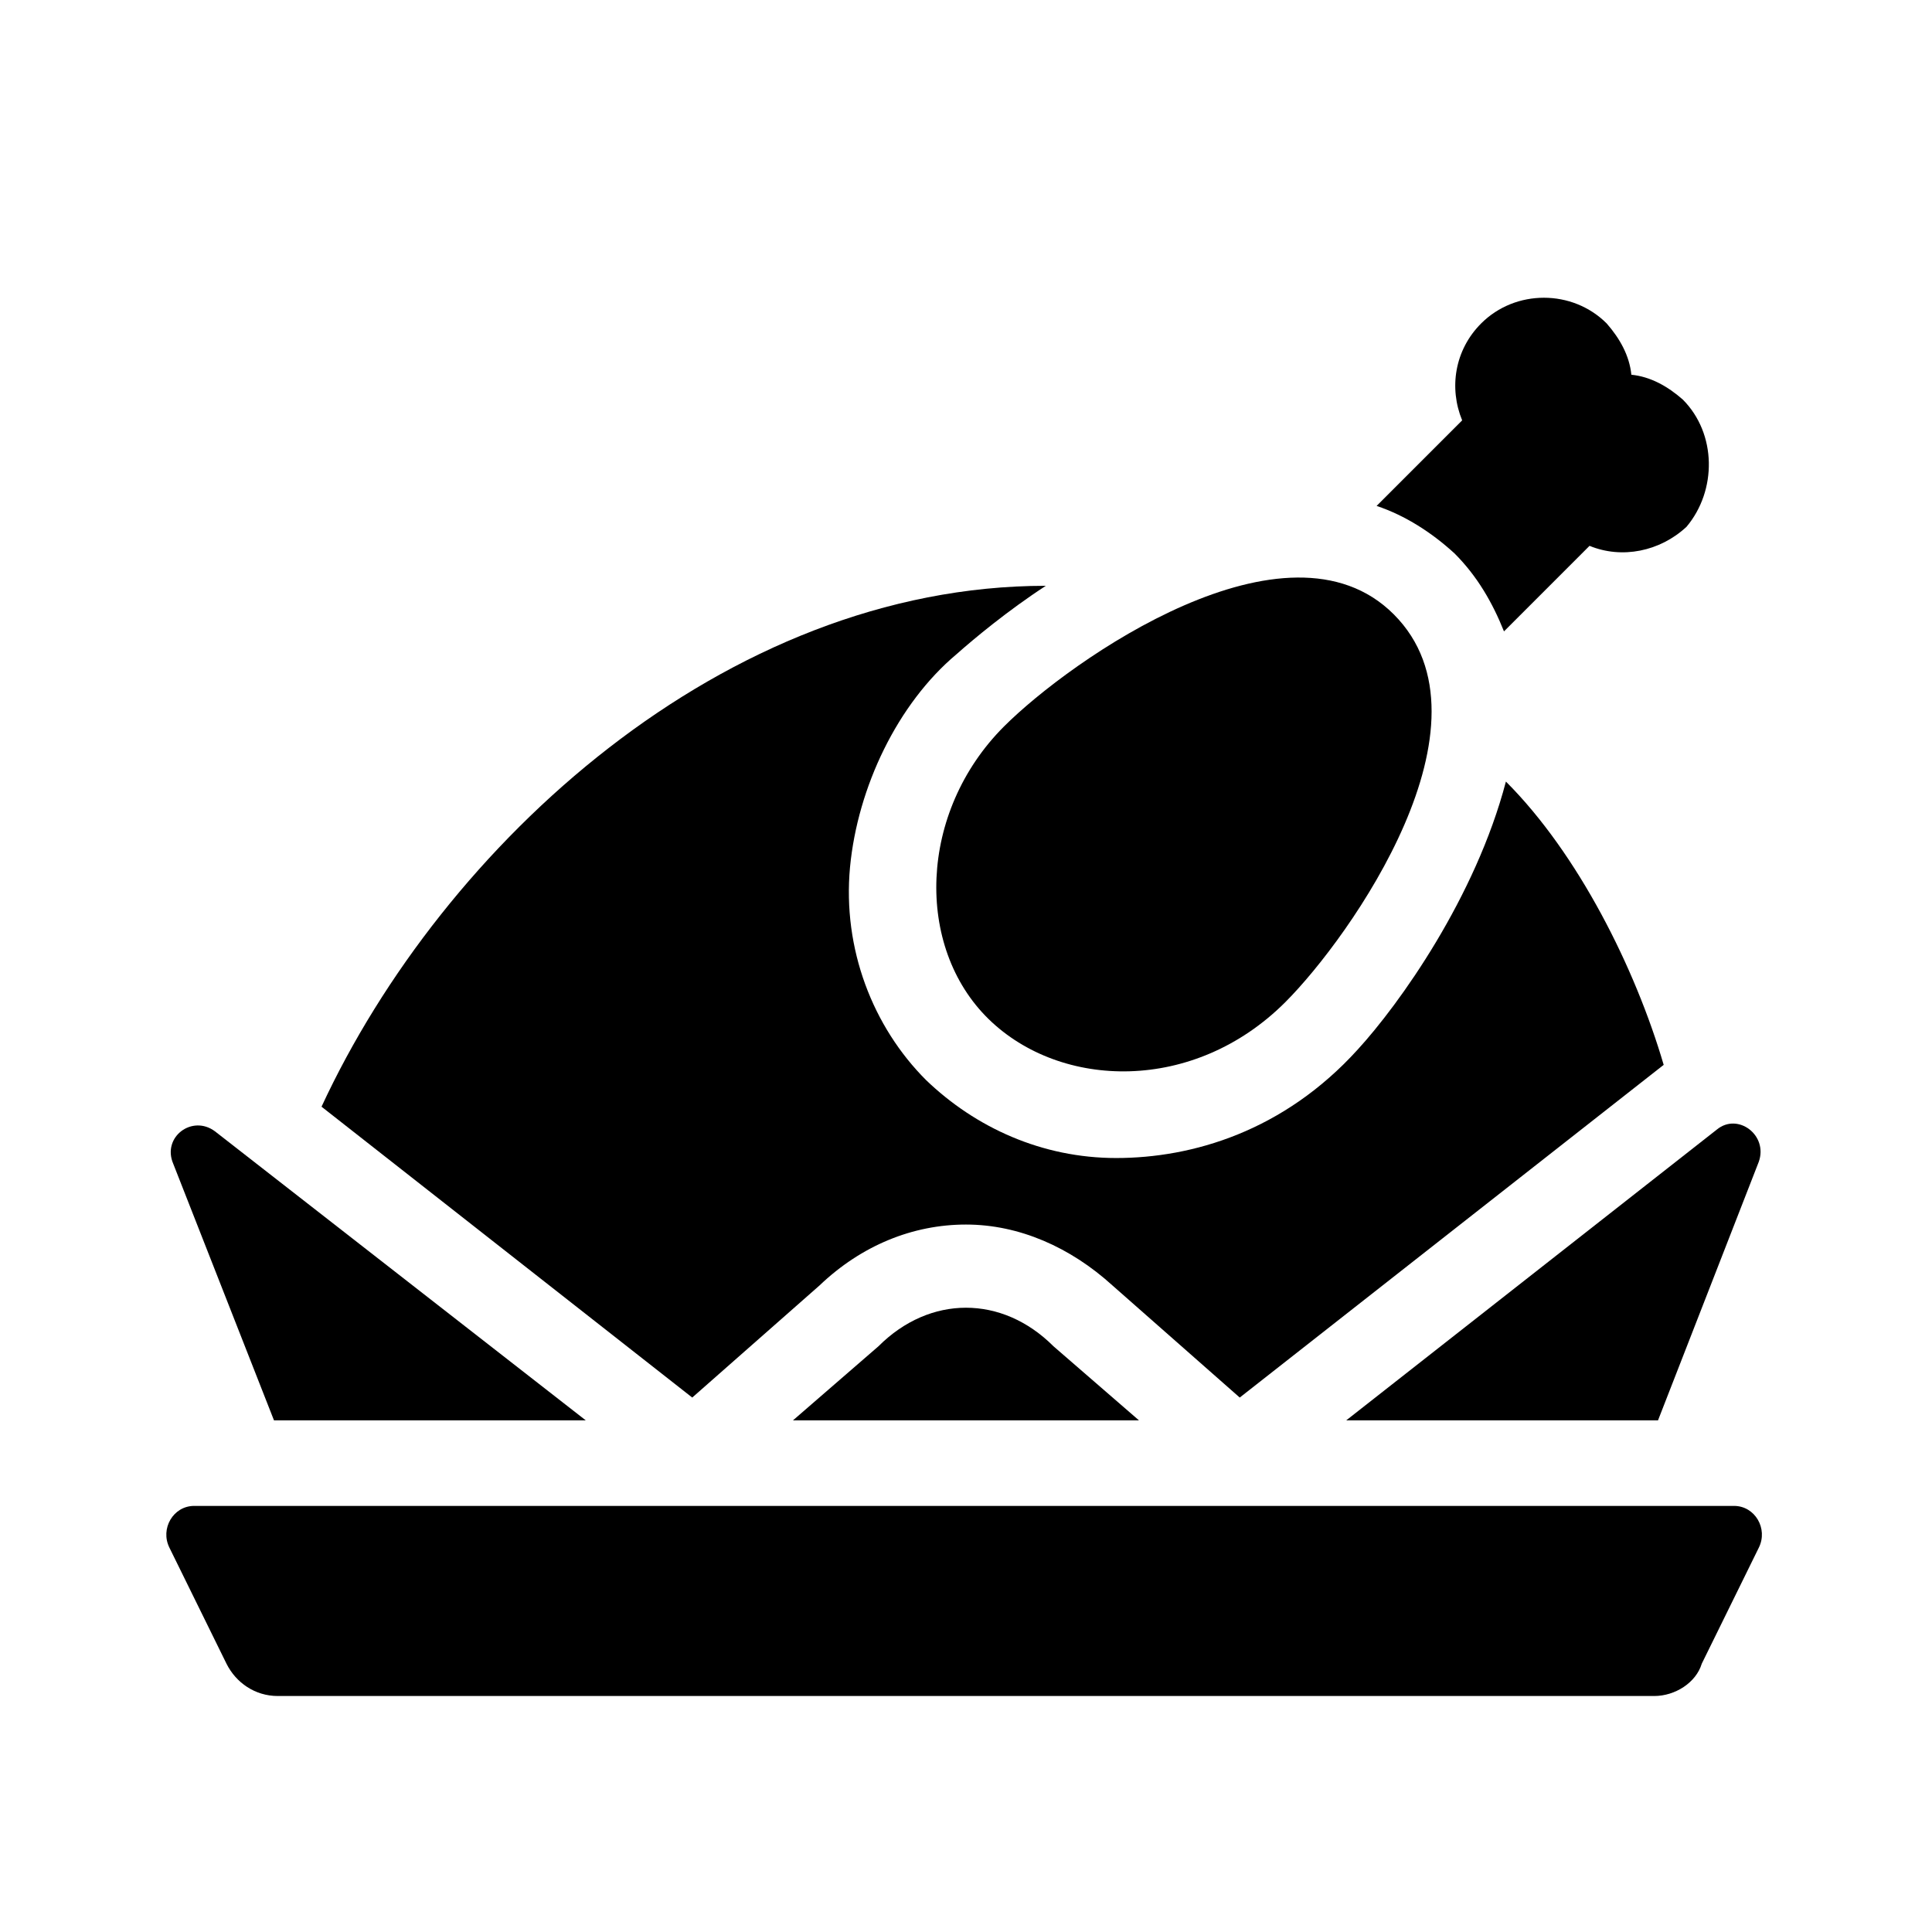
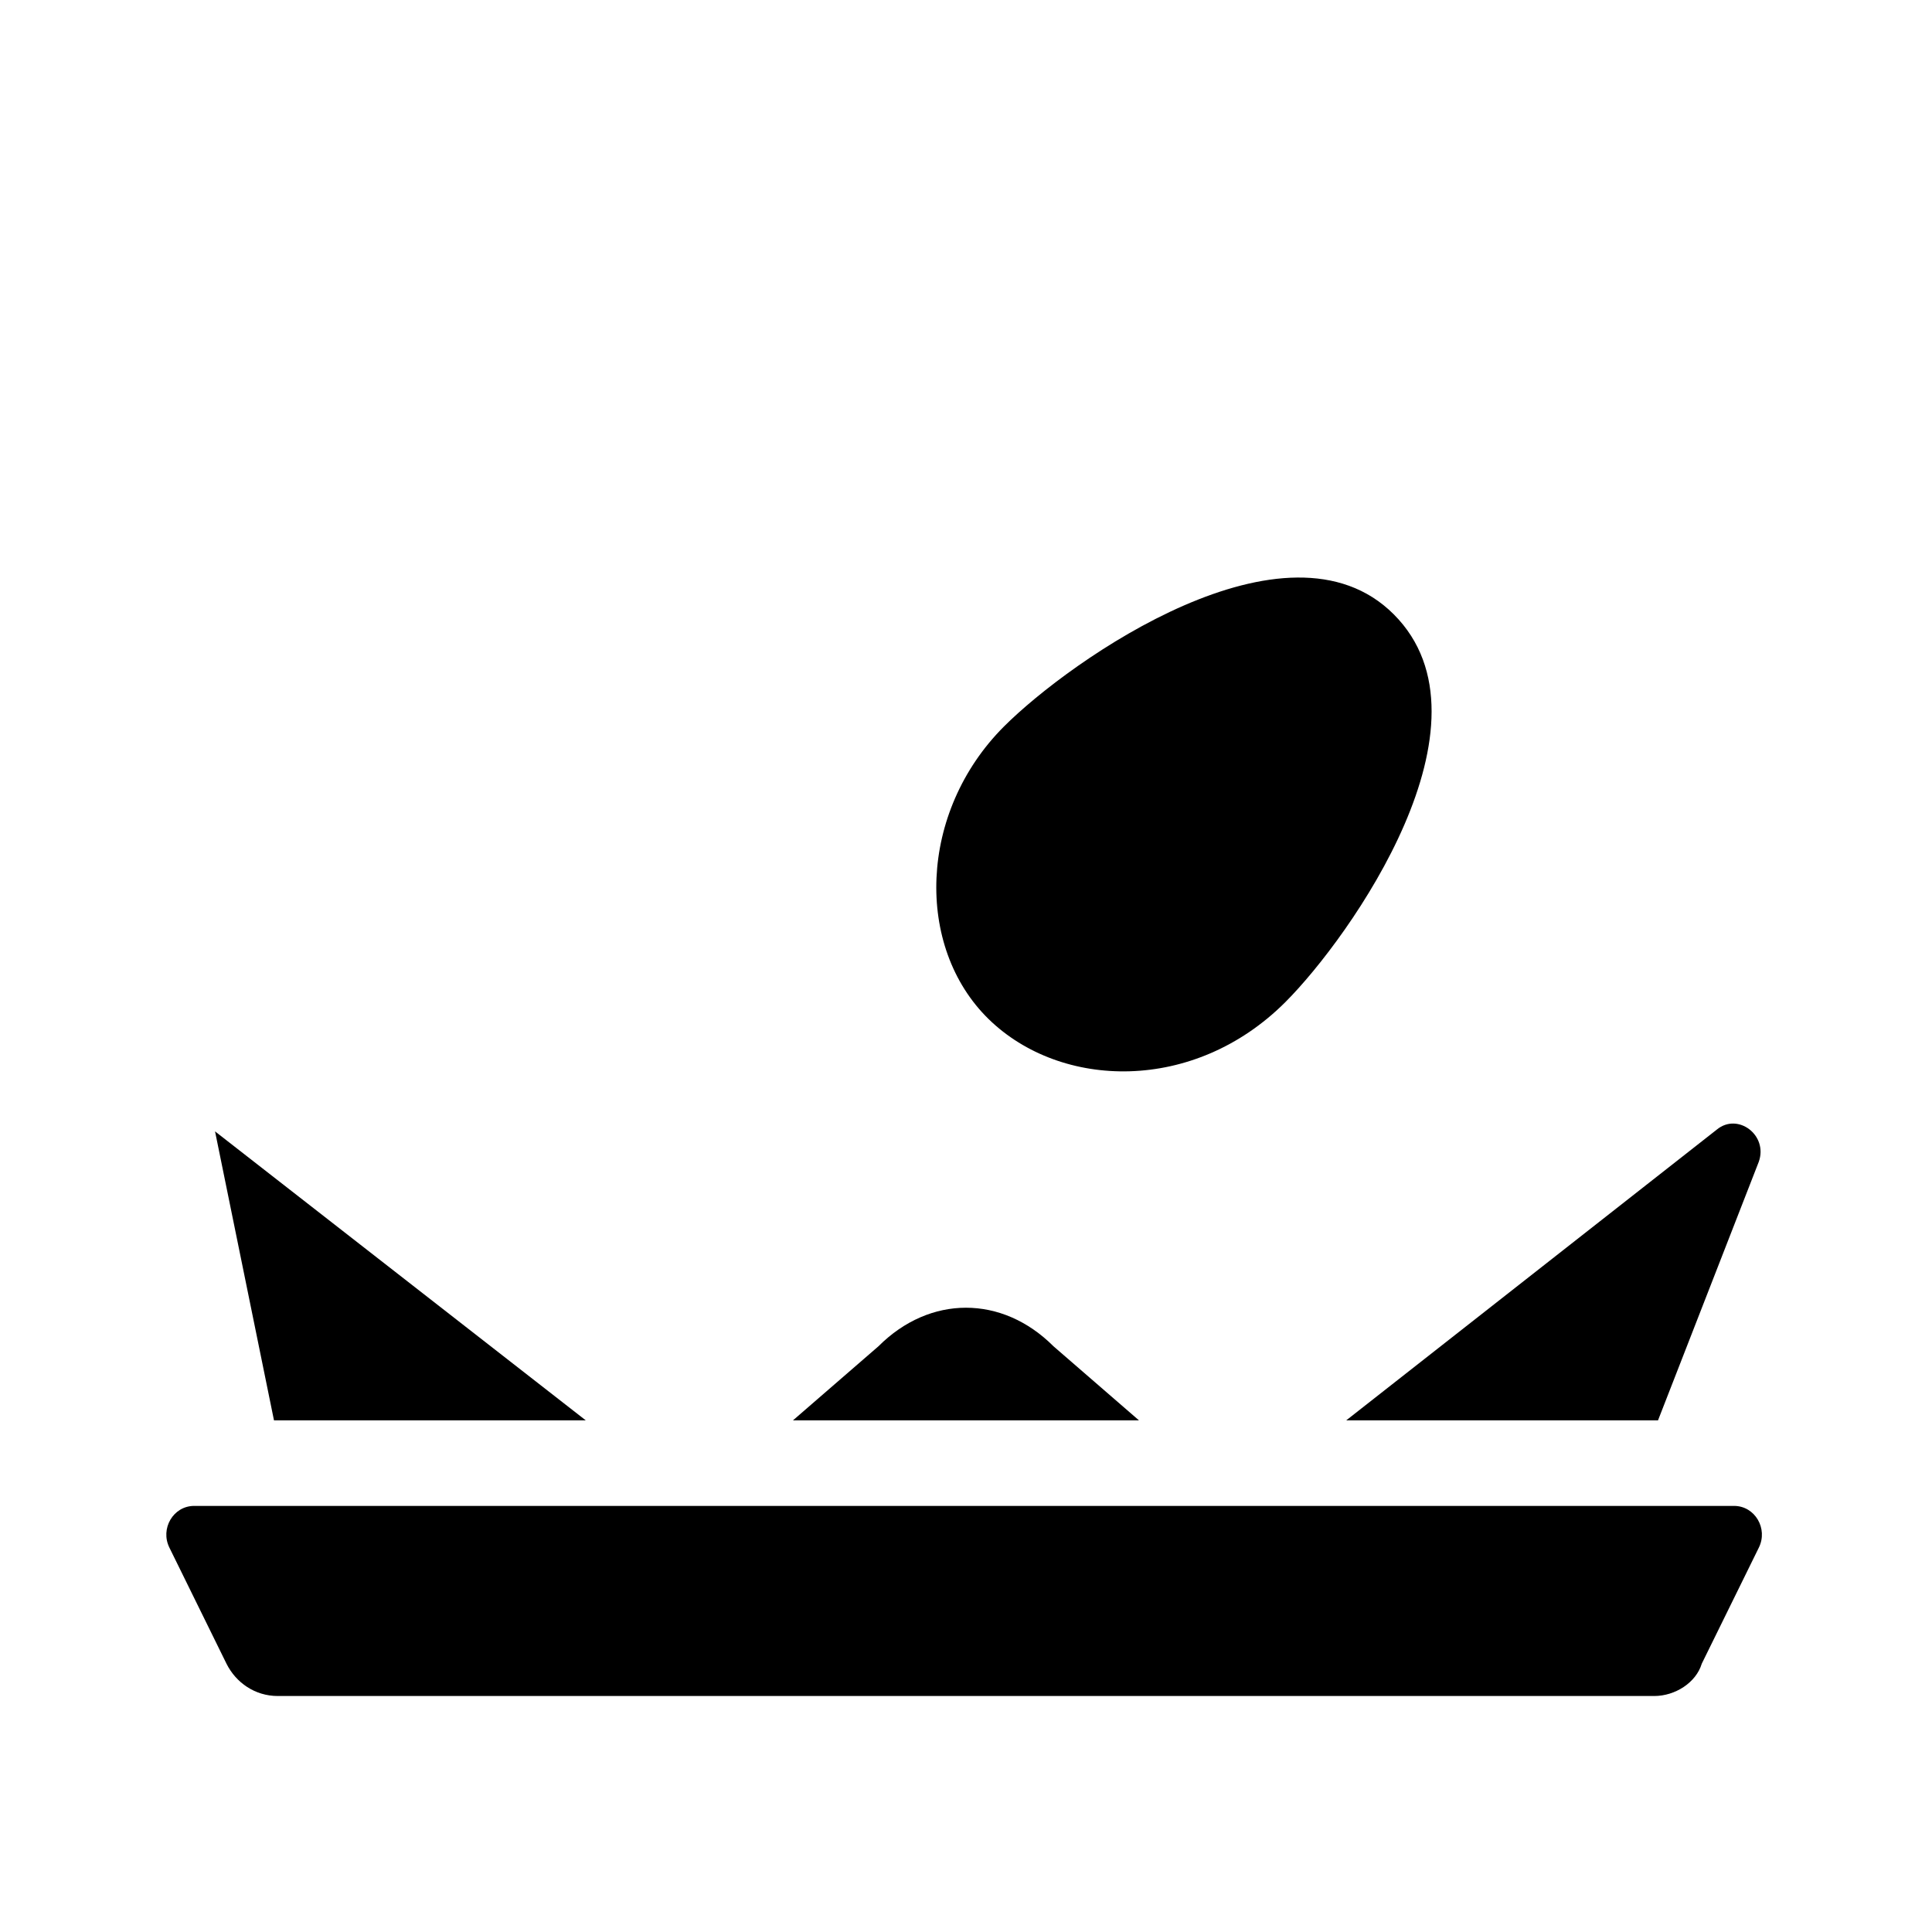
<svg xmlns="http://www.w3.org/2000/svg" fill="#000000" width="800px" height="800px" version="1.1" viewBox="144 144 512 512">
  <g>
    <path d="m582.38 593.46h-364.76c-6.047 0-11.082-3.527-13.602-8.566l-15.113-30.73c-2.519-5.039 1.008-11.082 6.551-11.082h408.09c5.543 0 9.07 6.047 6.551 11.082l-15.113 30.73c-1.52 5.039-7.062 8.566-12.602 8.566z" />
    <path d="m410.07 336.52c17.633-17.633 75.066-57.938 103.28-29.727 28.719 28.719-11.586 85.648-28.719 102.78-24.184 24.184-59.449 23.176-78.594 4.535-19.648-19.145-18.641-54.914 4.031-77.586z" />
    <path d="m445.84 520.41-22.672-19.648c-13.602-13.602-32.746-13.602-46.352 0l-22.672 19.648z" />
-     <path d="m543.08 351.13c-8.062 30.73-28.215 58.945-39.297 71.039-19.648 21.664-43.832 28.719-63.984 28.719-19.648 0-37.281-8.062-50.383-20.656-14.105-14.105-22.168-34.762-20.152-56.426 2.016-21.16 12.594-43.328 28.215-56.426 4.535-4.031 13.602-11.586 23.68-18.137-85.145 0-159.71 68.52-191.95 138.04l98.242 77.082 33.754-29.727c11.082-10.578 24.688-16.121 38.793-16.121 14.105 0 27.711 6.047 38.793 16.121l33.754 29.727 112.35-88.168c-7.551-25.695-22.664-55.926-41.809-75.07z" />
-     <path d="m216.61 520.41h82.625l-98.246-76.582c-6.047-4.535-14.105 1.512-11.082 8.566z" />
+     <path d="m216.61 520.41h82.625l-98.246-76.582z" />
    <path d="m583.39 520.41 26.703-68.52c2.519-7.055-5.543-13.098-11.082-8.566l-98.246 77.086z" />
-     <path d="m589.93 249.86c-4.031-3.527-8.562-6.047-13.602-6.551-0.504-5.039-3.023-9.574-6.551-13.602-9.07-9.07-24.184-9.07-33.25 0-7.055 7.055-8.566 17.129-5.039 25.695l-22.672 22.672c7.559 2.519 14.609 7.055 20.656 12.594 6.047 6.047 10.078 13.098 13.098 20.656l22.672-22.672c8.566 3.527 18.641 1.512 25.695-5.039 8.062-9.57 8.062-24.684-1.008-33.754z" />
  </g>
</svg>